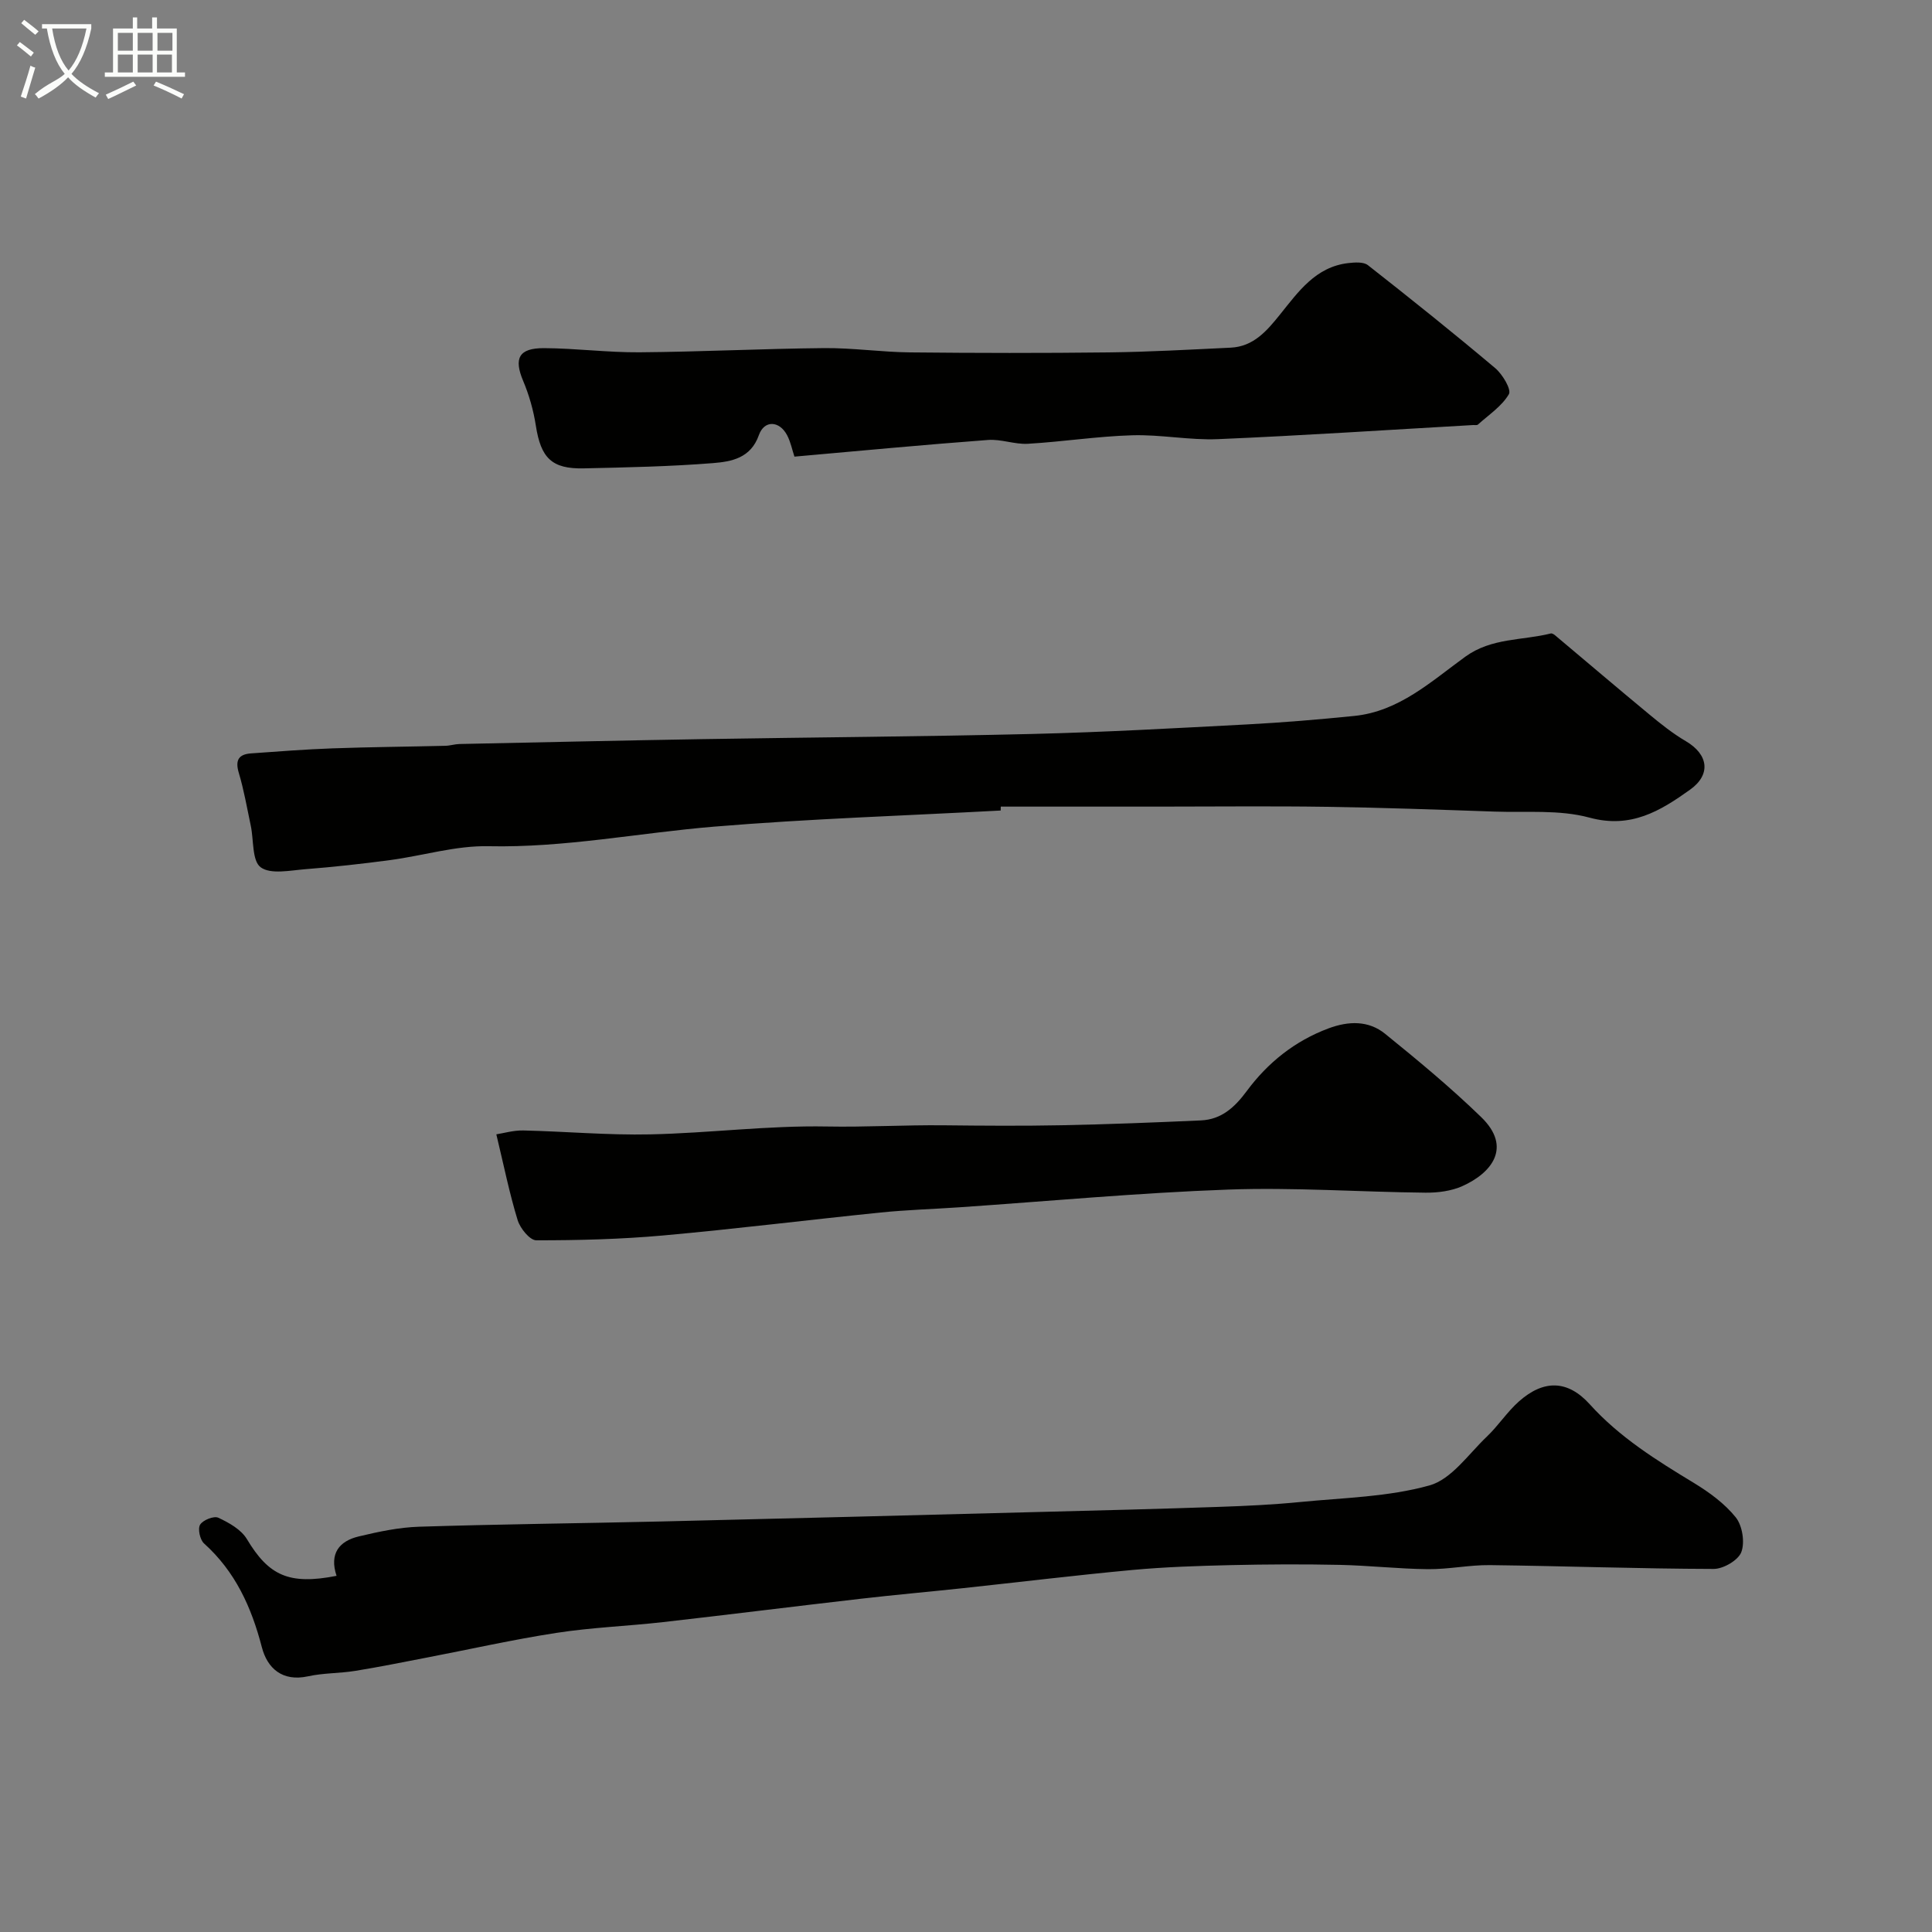
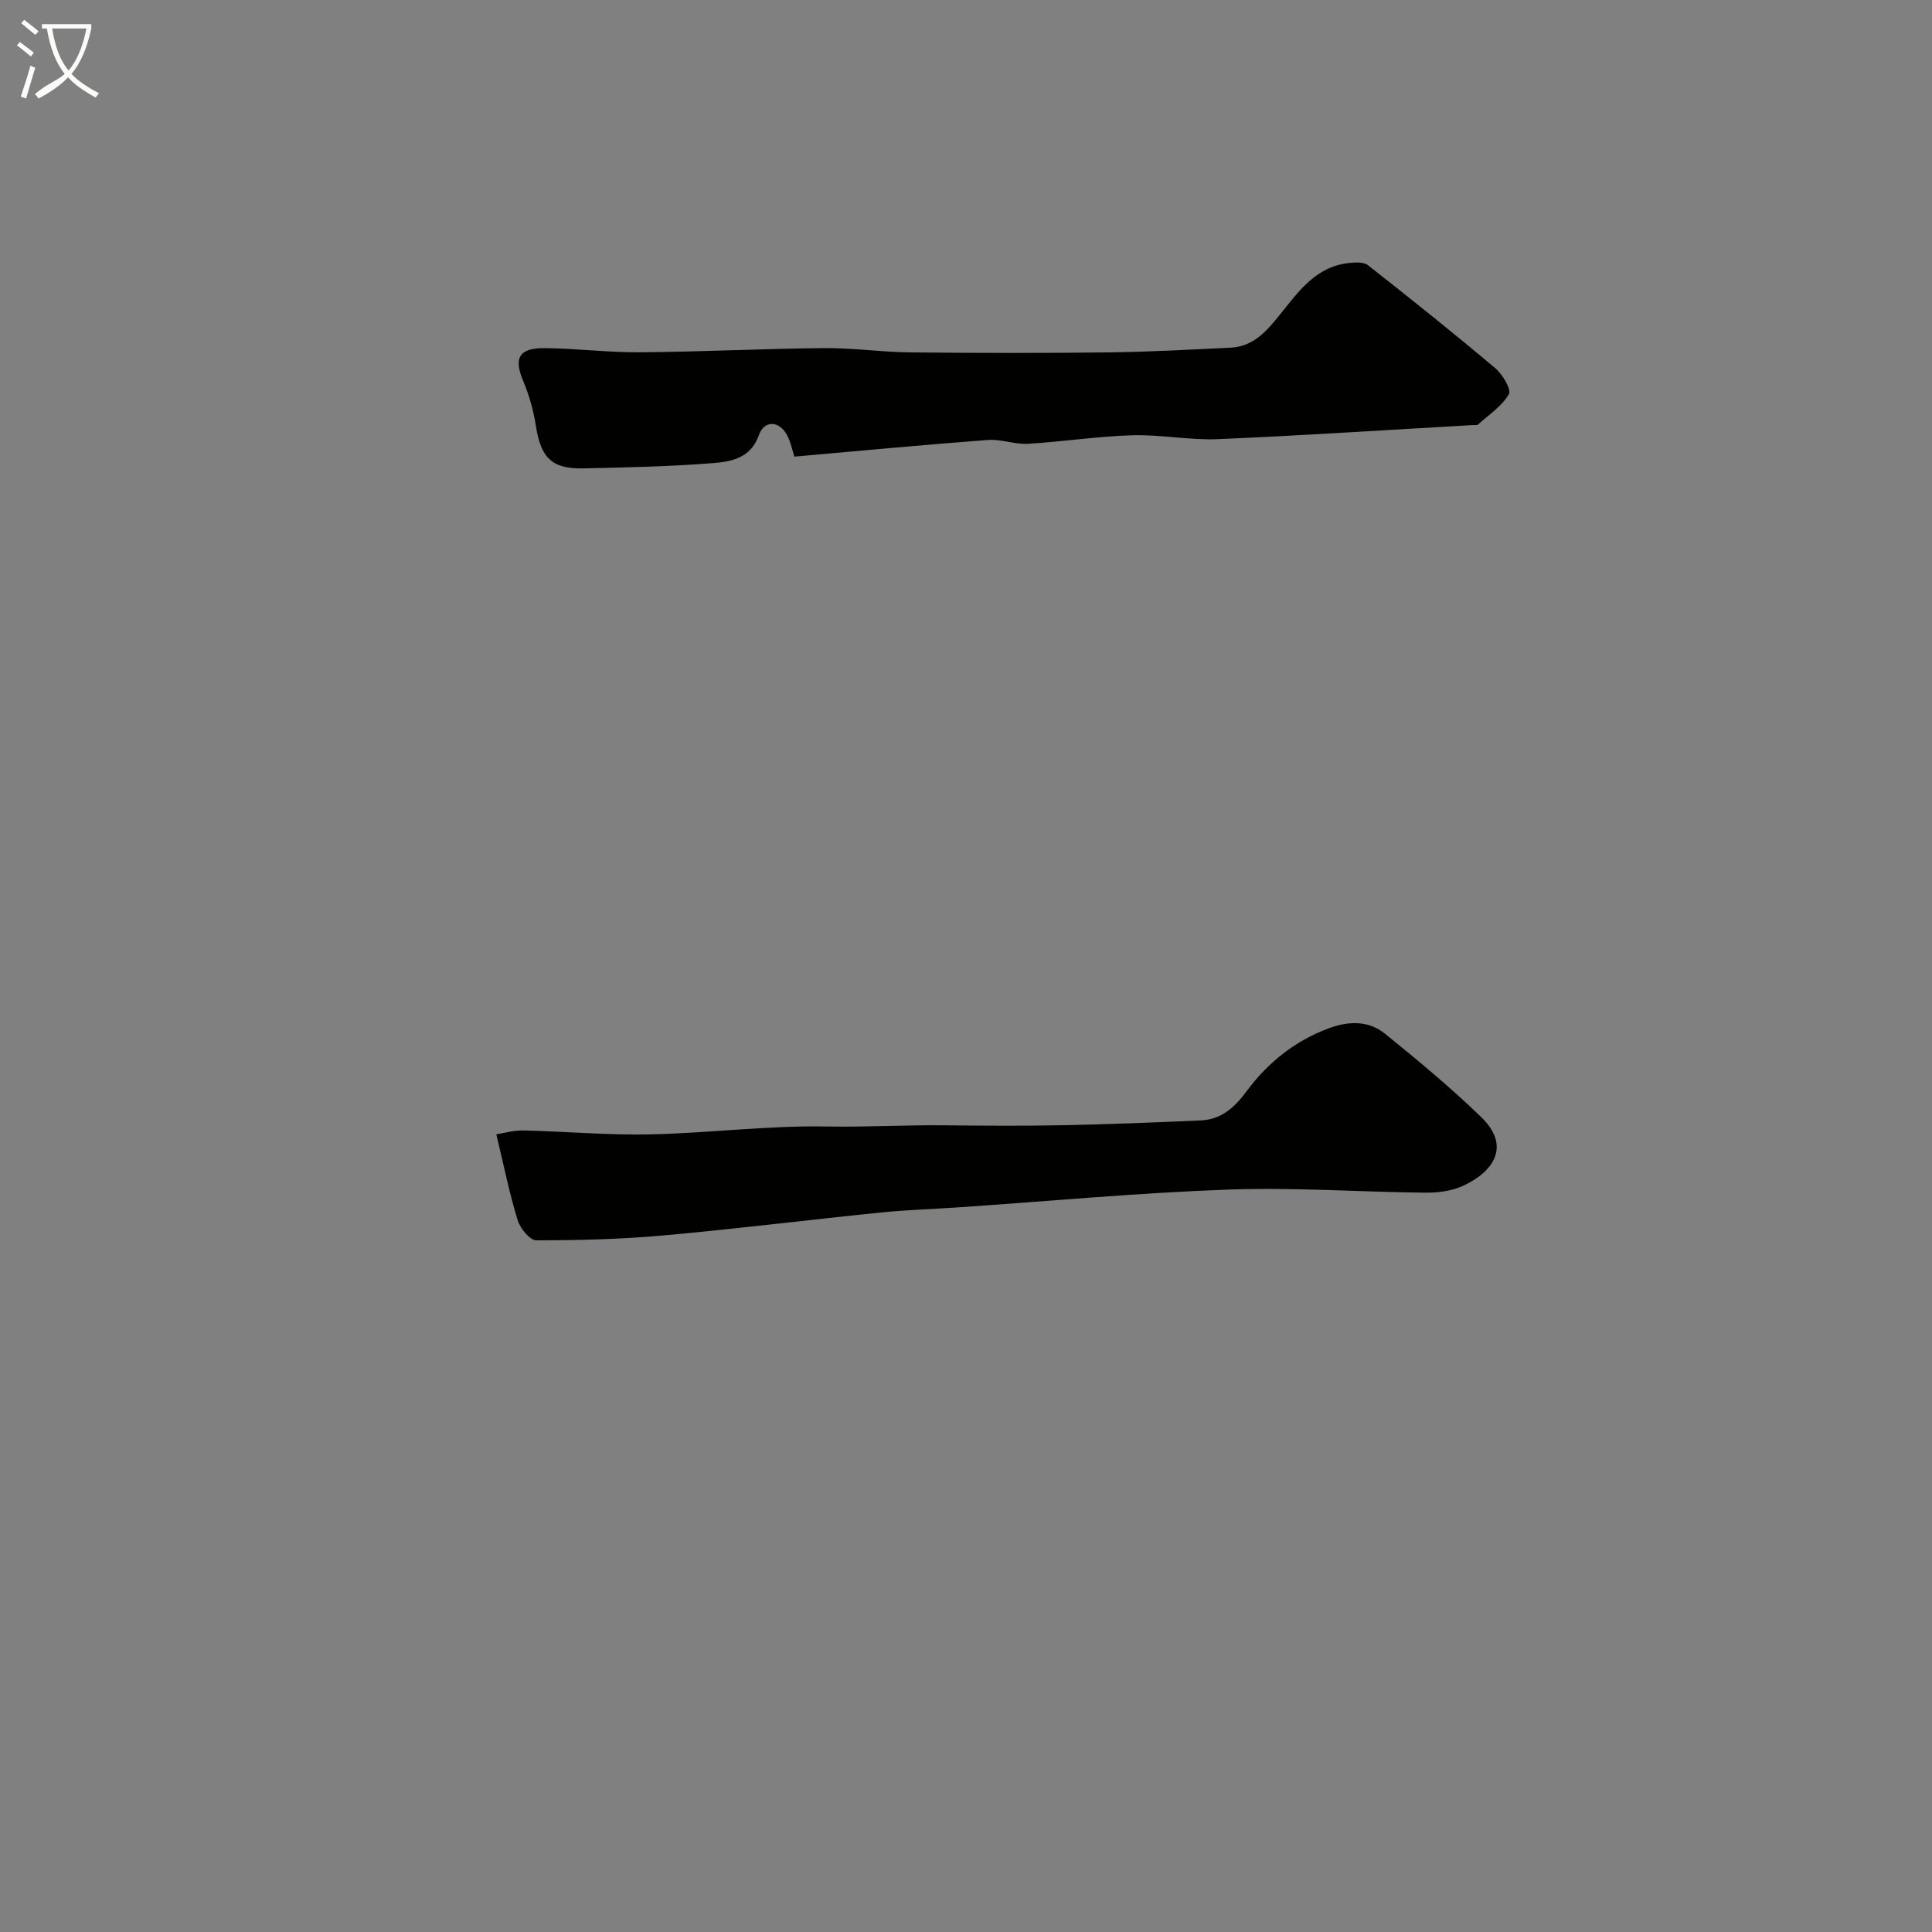
<svg xmlns="http://www.w3.org/2000/svg" enable-background="new 0 0 400 400" viewBox="0 0 400 400">
  <rect x="0" y="0" width="400" height="400" fill="#808080" stroke="none" />
-   <path d="m6.4 11.7c-1-.8-1.9-1.6-2.9-2.3l.6-.7c.9.7 1.9 1.4 2.9 2.2zm-2.1 8.3c.7-2.1 1.4-4.2 2-6.4.2.1.6.3 1 .4-.7 2.3-1.3 4.4-1.9 6.4zm3-12.8c-1.1-.9-2.1-1.7-2.9-2.4l.6-.7c1 .8 2 1.5 3 2.4zm1.4-1.3v-.9h10.2v.9c-.9 4.2-2.3 7.3-4.1 9.4 1.3 1.4 3.2 2.7 5.7 4-.2.2-.4.5-.7.9-2.5-1.4-4.4-2.7-5.7-4.2-1.4 1.5-3.5 3-6.1 4.4 0 0 0 0-.1-.1-.3-.4-.5-.7-.7-.8 2.7-2.3 4.7-2.8 6.2-4.2-1.8-2.2-3-5.3-3.7-9.4zm9.2 0h-7.1c.6 3.8 1.7 6.7 3.4 8.7 1.7-2 2.9-4.8 3.7-8.7z" fill="#fbfcfa" />
-   <path d="m31.6 3.6h.9v2.3h4.1v9.1h1.7v.9h-16.6v-.9h1.7v-9.1h4.1v-2.3h.9v2.3h3.1v-2.3zm-4 13.3.6.8c-1.9.9-3.8 1.9-5.8 2.8-.2-.3-.3-.6-.5-.9 2-.9 3.9-1.8 5.7-2.7zm-3.2-10.1v3.7h3.1v-3.7zm0 4.5v3.7h3.1v-3.7zm4.1-4.5v3.7h3.1v-3.7zm0 4.5v3.7h3.1v-3.7zm9.1 9.1c-2.1-1.1-4.1-2-5.8-2.7l.5-.8c2.2.9 4.1 1.8 5.8 2.6zm-1.9-13.6h-3.1v3.7h3.1zm-3.2 4.5v3.7h3.1v-3.7z" fill="#fbfcfa" />
+   <path d="m6.4 11.7c-1-.8-1.9-1.6-2.9-2.3l.6-.7c.9.7 1.9 1.4 2.9 2.2zm-2.1 8.3c.7-2.1 1.4-4.2 2-6.4.2.1.6.3 1 .4-.7 2.3-1.3 4.4-1.9 6.4zm3-12.8c-1.1-.9-2.1-1.7-2.9-2.4l.6-.7c1 .8 2 1.5 3 2.4zm1.4-1.3v-.9h10.2v.9c-.9 4.2-2.3 7.3-4.1 9.4 1.3 1.4 3.2 2.7 5.7 4-.2.2-.4.5-.7.9-2.5-1.4-4.4-2.7-5.7-4.2-1.4 1.5-3.5 3-6.1 4.4 0 0 0 0-.1-.1-.3-.4-.5-.7-.7-.8 2.7-2.3 4.7-2.8 6.2-4.2-1.8-2.2-3-5.3-3.7-9.4zm9.2 0h-7.1c.6 3.8 1.7 6.7 3.4 8.7 1.7-2 2.9-4.8 3.7-8.7" fill="#fbfcfa" />
  <g fill="#010100">
-     <path d="m207.18 167.81c-19.79 1.07-39.62 1.7-59.36 3.34-15.56 1.29-30.92 4.39-46.68 4.05-6.76-.15-13.55 1.96-20.35 2.87-5.85.78-11.71 1.43-17.59 1.89-3.14.25-7.17 1.12-9.23-.4-1.81-1.34-1.42-5.63-2.05-8.61-.78-3.66-1.41-7.37-2.48-10.94-.79-2.64-.02-3.85 2.55-4.03 5.61-.4 11.23-.84 16.85-1.04 7.78-.28 15.57-.34 23.36-.53.98-.02 1.95-.35 2.92-.37 16.76-.35 33.52-.73 50.28-1.01 22.76-.38 45.52-.52 68.27-1.07 14.87-.36 29.73-1.2 44.59-1.98 7.38-.39 14.75-1.01 22.1-1.75 9.3-.93 15.96-7.16 23.02-12.27 5.46-3.95 11.78-3.32 17.7-4.81.25-.06.64.18.88.38 6.53 5.48 13.01 11.01 19.58 16.44 2.38 1.97 4.83 3.92 7.49 5.48 4.7 2.76 5.26 6.93.86 10.06-6.17 4.4-12.23 8.1-20.81 5.77-6.23-1.69-13.12-1.02-19.72-1.25-11.59-.4-23.19-.82-34.79-.99-11.53-.17-23.06-.04-34.58-.04-10.93 0-21.86 0-32.79 0-.01.27-.01.54-.02.81z" />
-     <path d="m69.68 326.26c-1.55-4.65.6-7.21 4.6-8.16 4.1-.98 8.32-1.88 12.51-2.01 16.76-.53 33.52-.7 50.29-1.09 26.36-.62 52.72-1.31 79.09-1.99 12.1-.31 24.2-.61 36.29-1.03 5.6-.19 11.22-.46 16.8-1.01 8.95-.88 18.14-1.04 26.7-3.43 4.55-1.27 8.07-6.48 11.87-10.1 2.38-2.26 4.2-5.12 6.65-7.29 5.13-4.55 10.1-4.46 14.67.6 6.18 6.84 13.79 11.57 21.54 16.27 3.19 1.94 6.38 4.27 8.68 7.13 1.37 1.72 1.92 5.17 1.15 7.2-.64 1.69-3.73 3.49-5.74 3.48-15.43-.04-30.86-.6-46.29-.79-4.27-.05-8.56.88-12.84.84-6.1-.06-12.18-.76-18.28-.89-7.52-.16-15.04-.12-22.56.05-6.77.16-13.56.38-20.3 1-11.75 1.09-23.47 2.52-35.2 3.78-7.01.75-14.04 1.37-21.05 2.18-13.67 1.57-27.32 3.29-40.98 4.84-7.34.83-14.76 1.1-22.06 2.23-8.99 1.38-17.89 3.39-26.83 5.11-4.95.95-9.89 1.96-14.86 2.76-3.23.52-6.57.42-9.74 1.12-5.36 1.17-8.45-1.68-9.58-6.03-2.15-8.29-5.49-15.65-11.97-21.48-.84-.76-1.33-3.03-.81-3.88.58-.96 2.86-1.87 3.77-1.44 2.21 1.03 4.73 2.44 5.92 4.43 4.51 7.53 8.69 9.54 18.56 7.6z" />
    <path d="m164.48 94.54c-.47-1.41-.78-3.02-1.51-4.42-1.59-3.03-4.73-3.2-5.85-.04-1.69 4.8-5.7 5.49-9.48 5.8-8.89.71-17.84.89-26.77 1.09-6.66.15-8.89-2.16-9.93-8.85-.49-3.16-1.39-6.33-2.63-9.27-1.95-4.64-.93-6.79 4.31-6.77 6.6.03 13.19.91 19.78.86 12.76-.1 25.51-.75 38.27-.87 5.92-.05 11.85.83 17.79.89 13.69.14 27.38.16 41.06 0 8.43-.1 16.86-.58 25.28-.98 4.74-.23 7.49-3.48 10.22-6.87 3.79-4.71 7.37-9.86 14.12-10.64 1.35-.15 3.15-.29 4.07.43 8.89 6.97 17.72 14.04 26.36 21.32 1.51 1.27 3.39 4.43 2.83 5.39-1.46 2.5-4.17 4.27-6.42 6.3-.19.17-.64.07-.98.09-17.61 1-35.2 2.17-52.82 2.92-5.9.25-11.87-.98-17.78-.8-7.2.21-14.37 1.34-21.58 1.76-2.73.16-5.55-1-8.27-.79-13.23.99-26.44 2.24-40.07 3.45z" />
    <path d="m102.76 234.85c1.46-.22 3.53-.84 5.58-.8 8.76.2 17.53 1 26.28.81 12.2-.26 24.4-1.86 36.58-1.63 8.06.15 16.09-.33 24.13-.25 8.16.09 16.33.15 24.49-.01 9.6-.19 19.2-.57 28.8-1 4.25-.19 6.99-2.68 9.5-6.07 4.35-5.88 9.95-10.38 16.95-12.99 4.14-1.54 8.26-1.65 11.68 1.11 6.83 5.53 13.62 11.16 19.92 17.27 6.49 6.3 2.08 11.6-3.9 14.28-2.3 1.03-5.1 1.39-7.66 1.36-13.62-.14-27.25-1.13-40.84-.64-18.58.67-37.12 2.4-55.68 3.67-5.43.37-10.88.53-16.29 1.08-15.01 1.53-29.98 3.4-45.01 4.75-8.72.78-17.51 1.01-26.27 1-1.32 0-3.32-2.47-3.84-4.15-1.7-5.54-2.85-11.25-4.42-17.79z" />
  </g>
</svg>